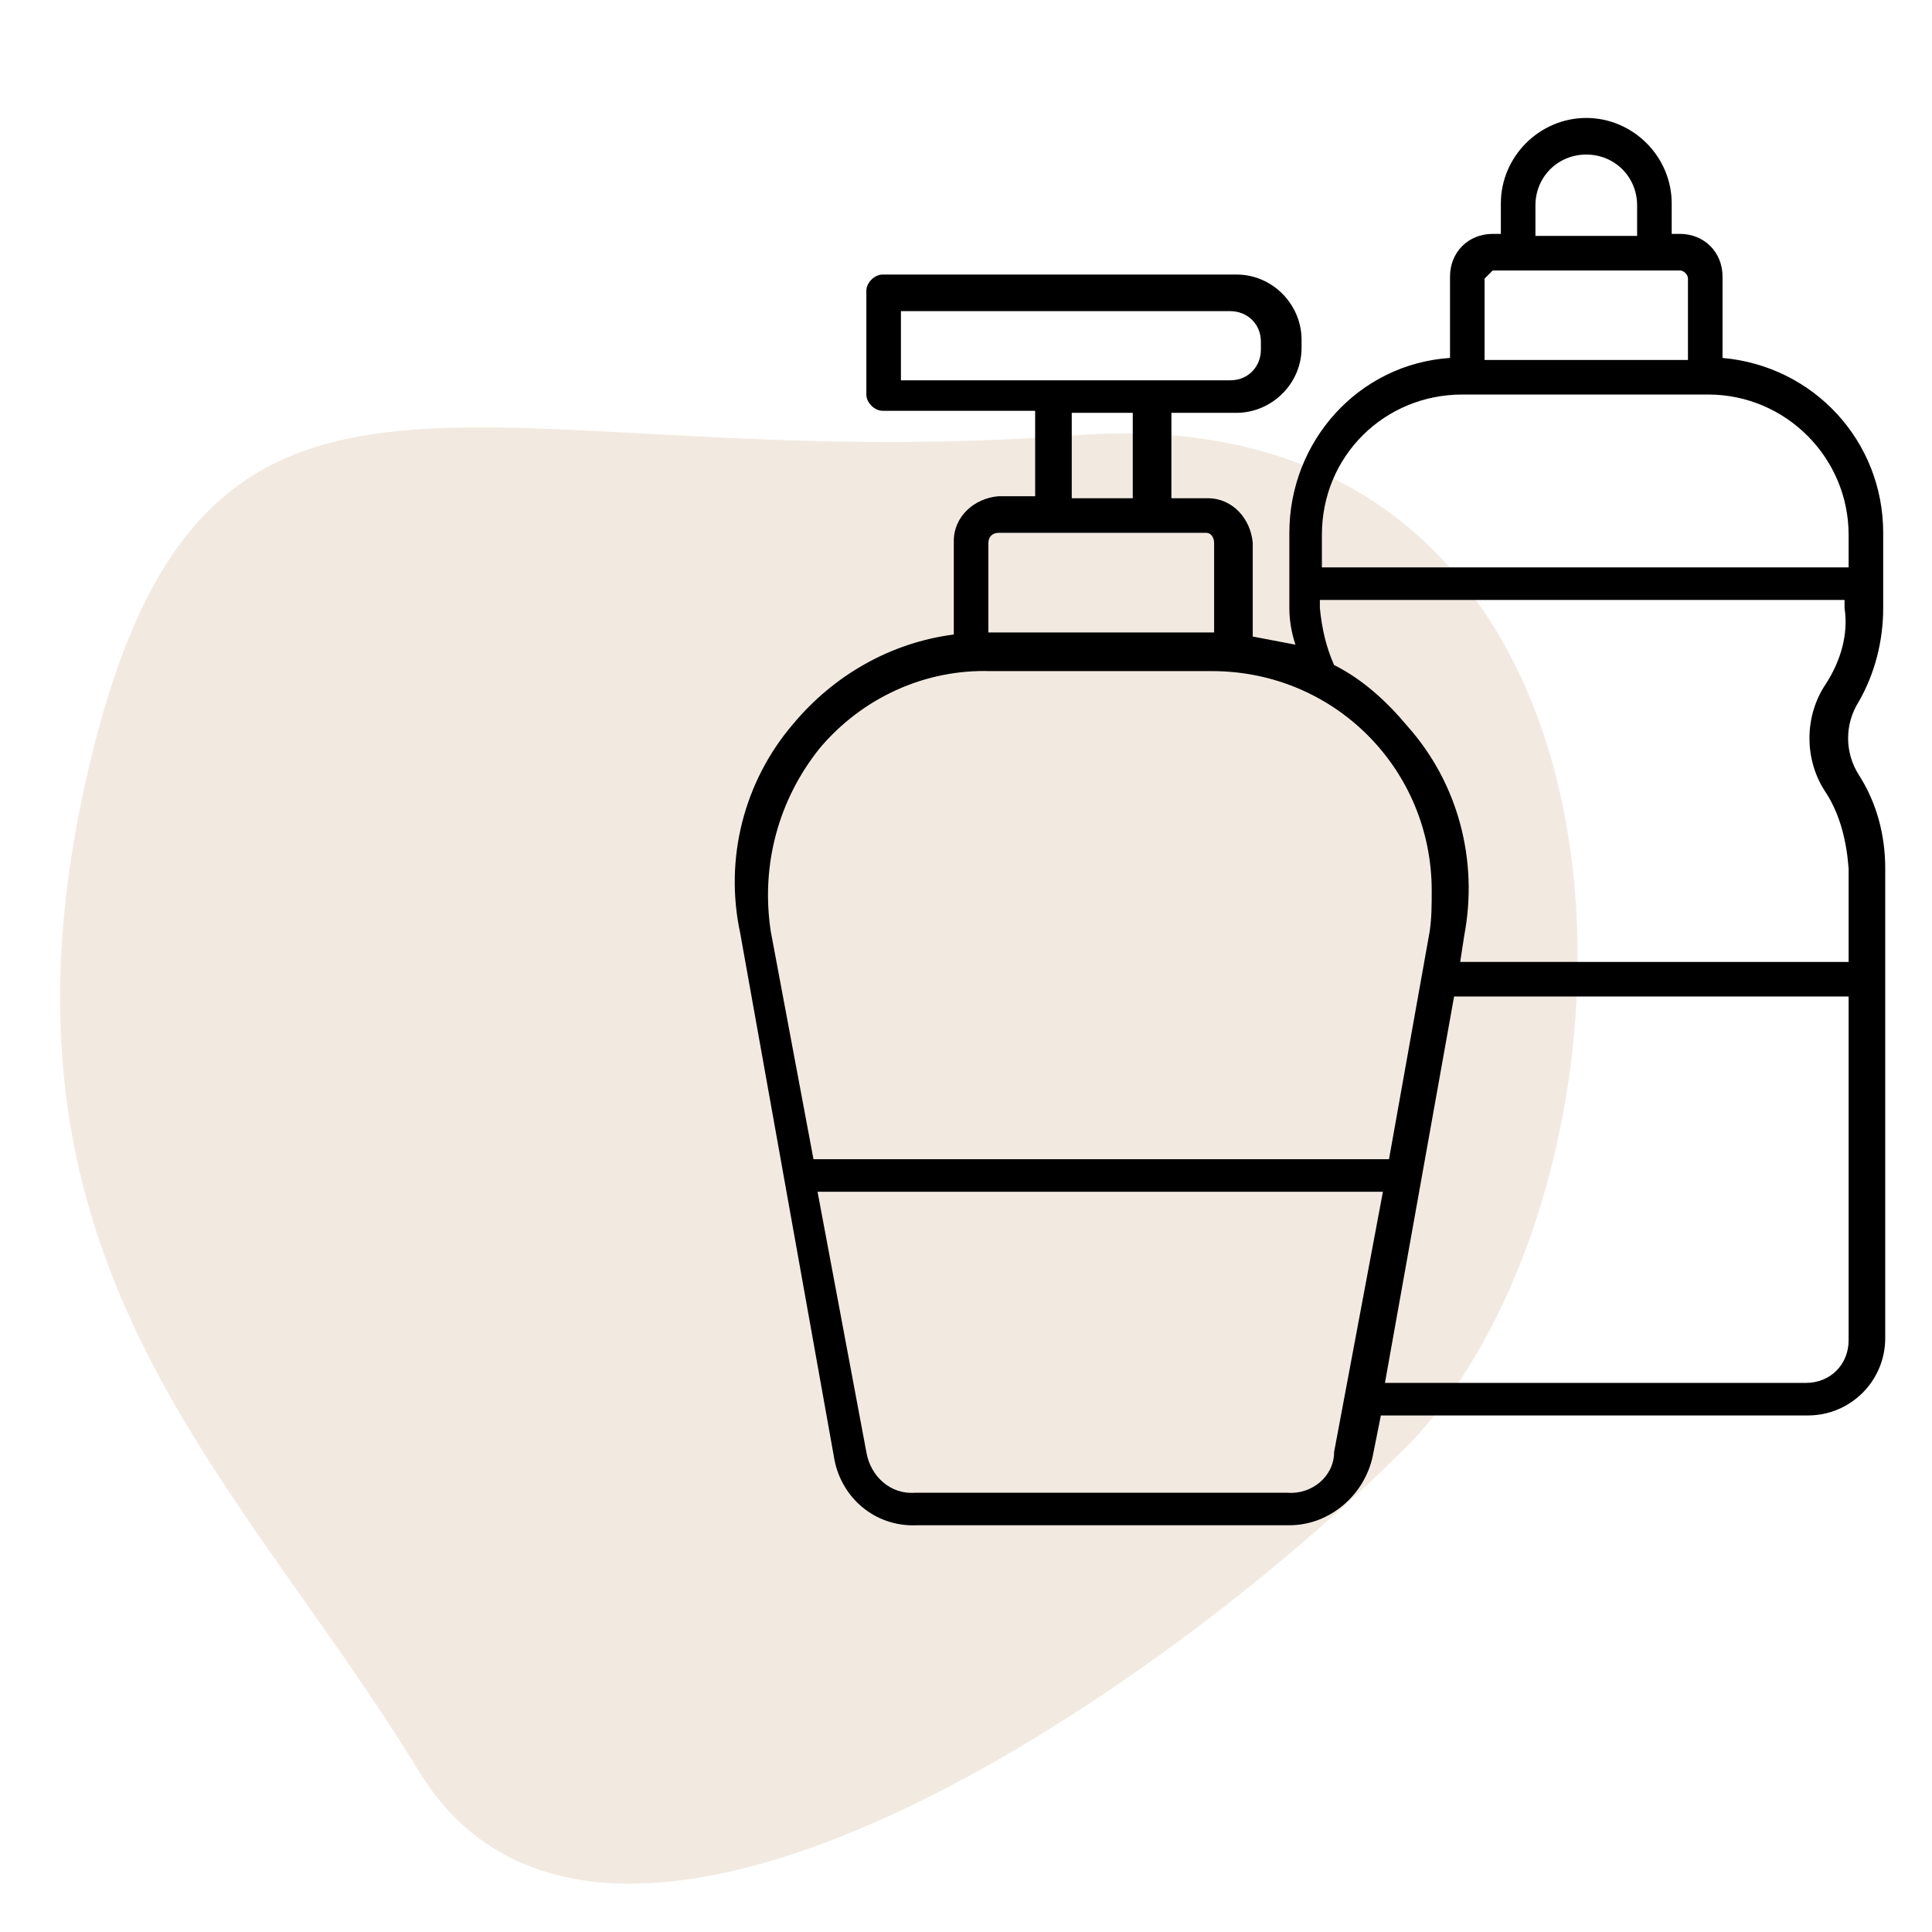
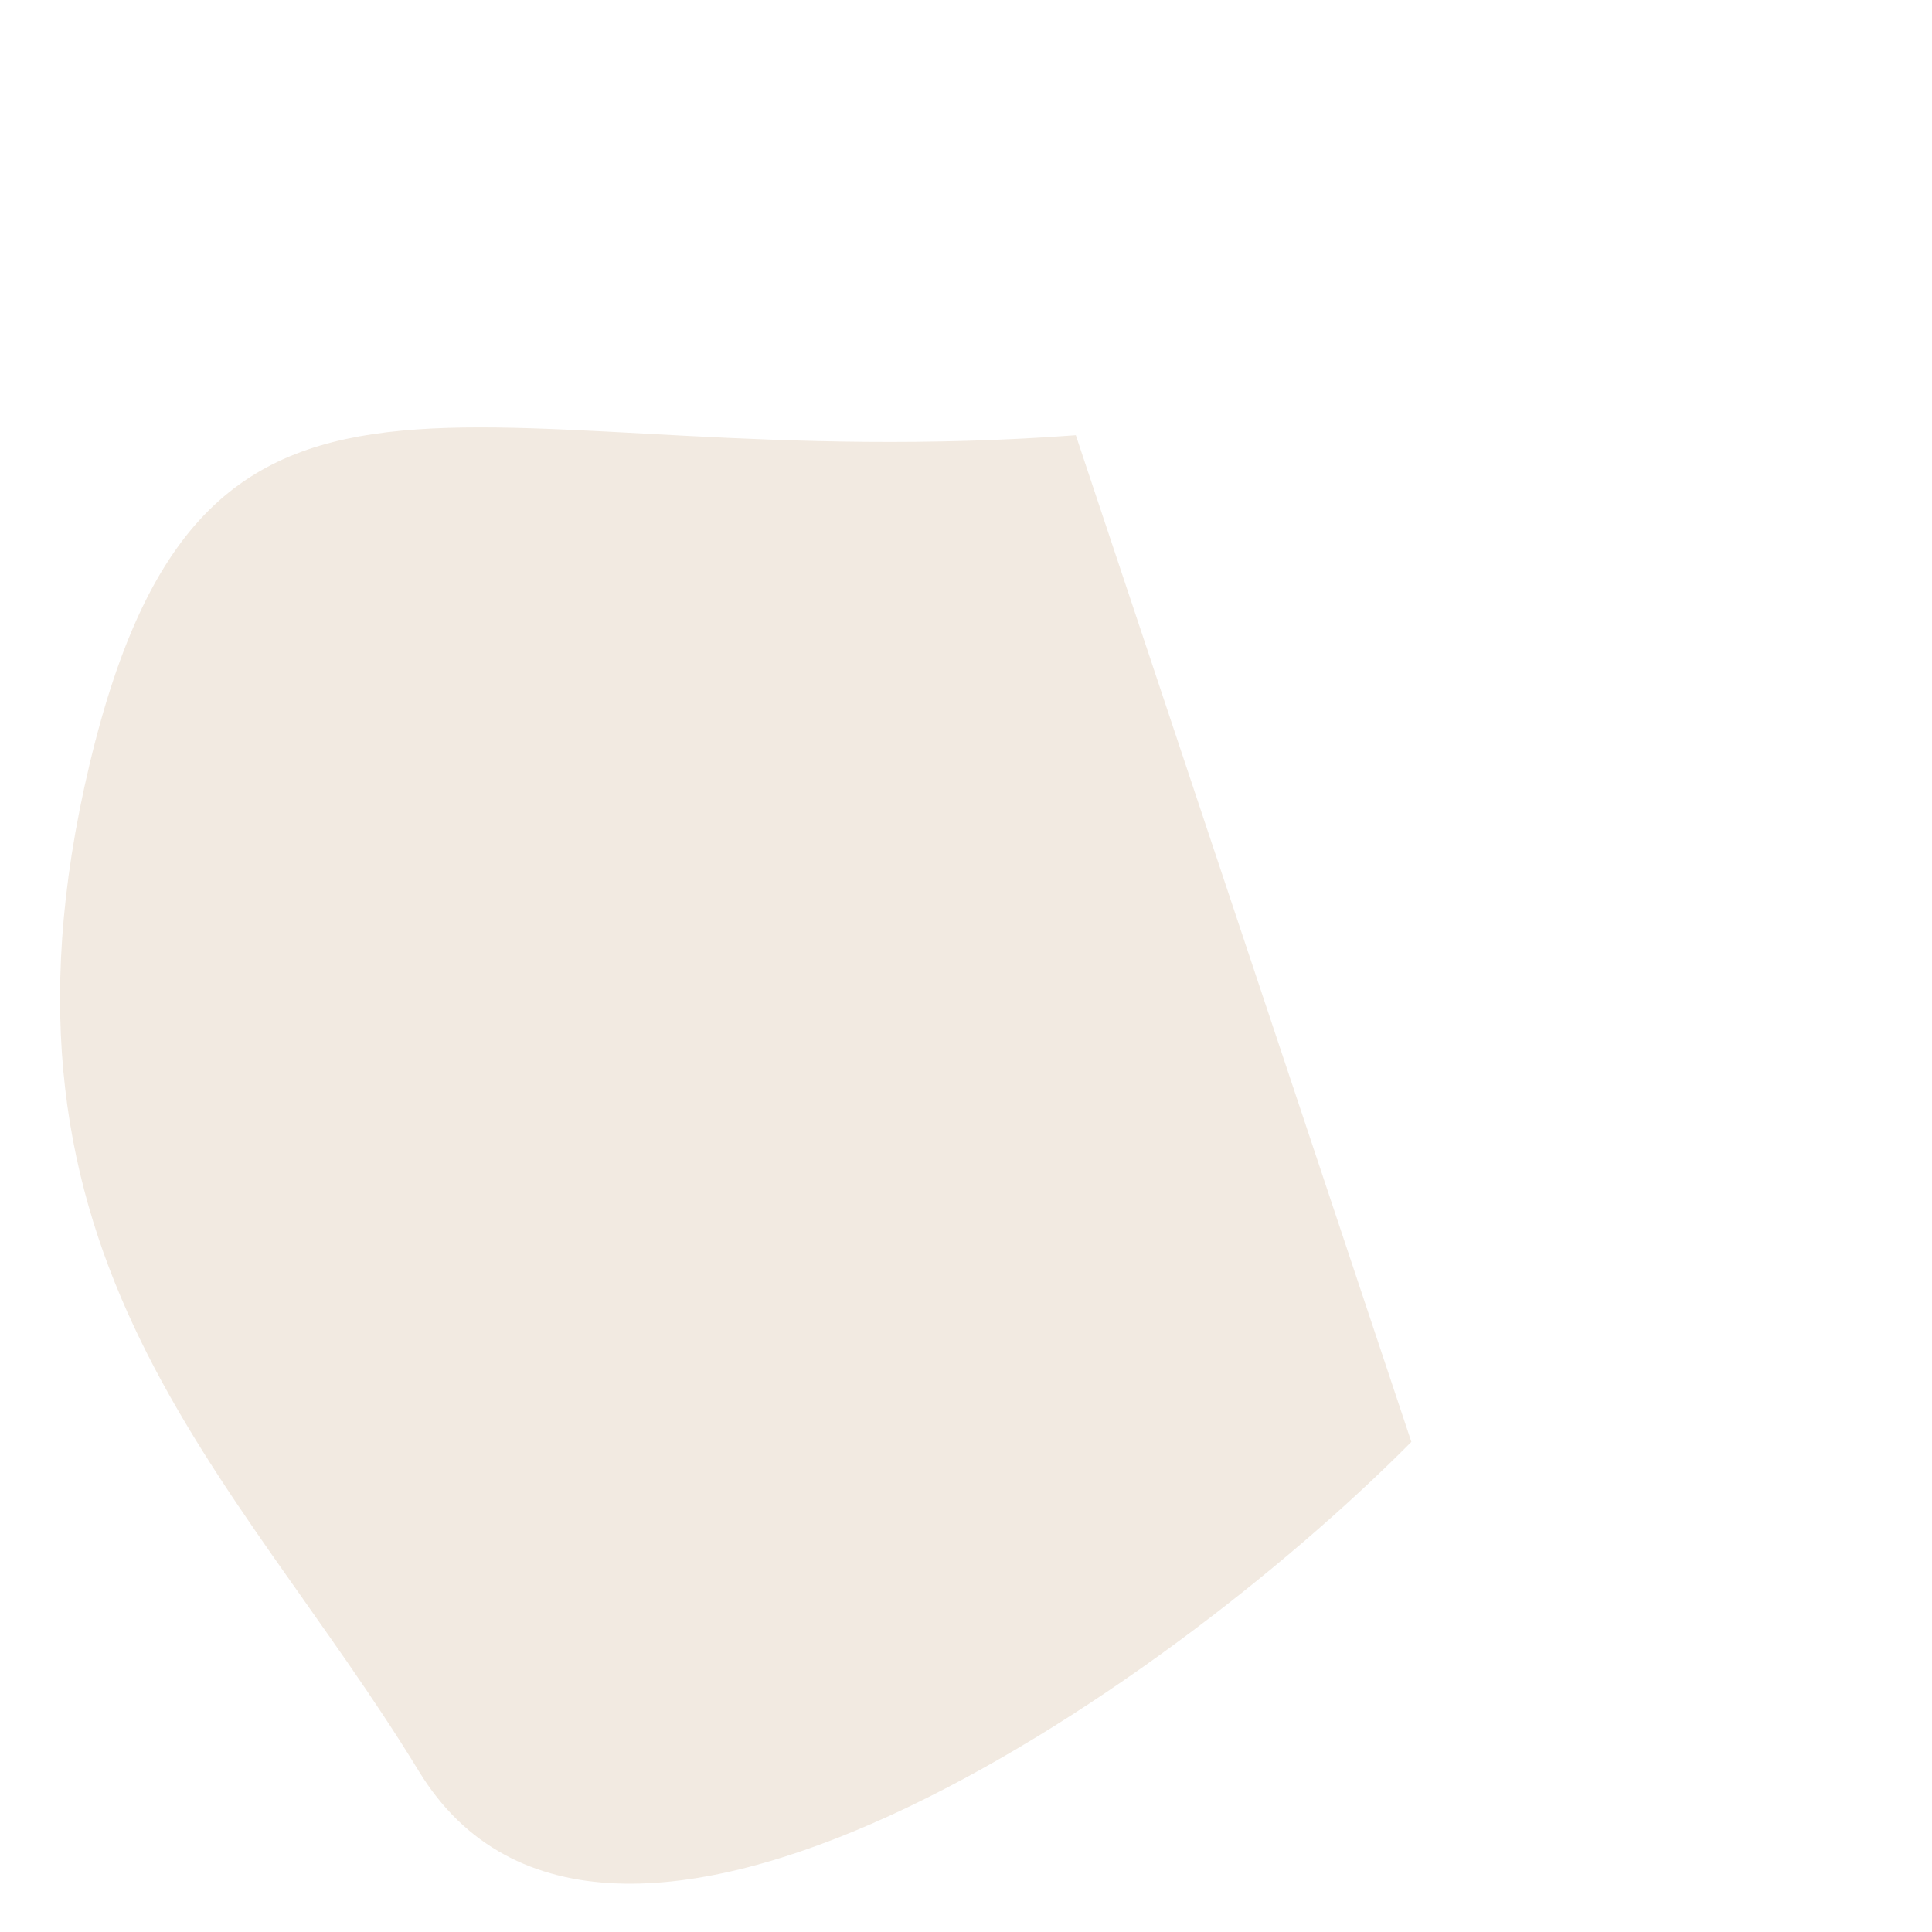
<svg xmlns="http://www.w3.org/2000/svg" id="Calque_1" x="0px" y="0px" viewBox="0 0 95 95" style="enable-background:new 0 0 95 95;" xml:space="preserve">
  <style type="text/css"> .st0{opacity:0.5;} .st1{fill:#E5D5C3;} </style>
  <g class="st0">
-     <path class="st1" d="M69.4,70.9C57,83.4,29.7,102,20.6,87.1s-22-25.1-16.2-49.5s19-14,48.5-16.2S82.1,57.5,69.4,70.9z" />
+     <path class="st1" d="M69.4,70.9C57,83.4,29.7,102,20.6,87.1s-22-25.1-16.2-49.5s19-14,48.5-16.2z" />
  </g>
-   <path d="M92.6,29.9v-3.7c0-4.5-3.4-8.2-7.9-8.6v-4c0-1.2-0.9-2.1-2.1-2.1h-0.4v-1.5c0-2.3-1.9-4.2-4.2-4.2l0,0 c-2.3,0-4.2,1.9-4.2,4.2l0,0l0,0v1.5h-0.4c-1.2,0-2.1,0.9-2.1,2.1v4c-4.5,0.3-7.9,4.1-7.9,8.6v3.7c0,0.6,0.1,1.2,0.3,1.8l-2.1-0.4 v-4.6c-0.1-1.2-1-2.2-2.2-2.2h-1.8v-4.2h3.2c1.7,0,3.2-1.4,3.2-3.2c0,0,0,0,0,0l0,0v-0.4c0-1.7-1.4-3.2-3.2-3.2l0,0H43.4 c-0.4,0-0.8,0.4-0.8,0.8l0,0v5.1c0,0.4,0.4,0.8,0.8,0.8h7.5v4.2h-1.8c-1.2,0.1-2.2,1-2.2,2.2v4.6c-3.1,0.4-5.9,2-7.9,4.4 c-2.4,2.8-3.4,6.6-2.6,10.3l4.6,25.7c0.3,2,2,3.5,4.1,3.4h18.3c2,0,3.7-1.5,4.1-3.4l0.4-2h21c2.1,0,3.8-1.7,3.8-3.8l0,0l0,0V42.7 c0-1.6-0.4-3.2-1.3-4.6c-0.7-1.1-0.7-2.5,0-3.6C92.2,33.1,92.6,31.5,92.6,29.9z M75.5,10.1c0-1.4,1.1-2.5,2.5-2.5 c1.4,0,2.5,1.1,2.5,2.5v1.5h-5V10.1z M73.4,13.3h9.2c0.2,0,0.4,0.2,0.4,0.4v0v4H73v-4L73.4,13.3z M71.9,19.4H84 c3.8,0,6.9,3.1,6.9,6.9l0,0v1.6H65v-1.6C65,22.4,68.1,19.4,71.9,19.4z M44.3,15.3h16.2c0.8,0,1.5,0.6,1.5,1.5v0.4 c0,0.8-0.6,1.5-1.5,1.5H44.3V15.3z M52.7,20.3h3v4.2h-3V20.3z M48.6,26.7c0-0.3,0.2-0.5,0.5-0.5h0h10.2c0.3,0,0.4,0.3,0.4,0.5v4.4 H48.6V26.7z M40.3,36.8c2.1-2.5,5.2-3.9,8.4-3.8h10.9c6,0,10.8,4.8,10.8,10.8l0,0c0,0.7,0,1.3-0.1,2l-2,11.2H40l-2.1-11.2 C37.4,42.5,38.3,39.3,40.3,36.8z M63.3,73.4H45c-1.2,0.1-2.2-0.8-2.4-2l-2.4-12.8h27.8l-2.4,12.8C65.6,72.6,64.5,73.5,63.3,73.4z M88.8,68H68.1l3.4-19h19.4v16.9C90.9,67.1,90,68,88.8,68z M89.8,33.6c-1.1,1.6-1.1,3.8,0,5.4c0.7,1.1,1,2.4,1.1,3.7v4.6H71.8L72,46 c0.7-3.7-0.3-7.5-2.8-10.3c-1-1.2-2.2-2.3-3.6-3l0,0c-0.4-0.9-0.6-1.8-0.7-2.8v-0.4h25.8v0.4C90.9,31.2,90.5,32.5,89.8,33.6z" />
</svg>